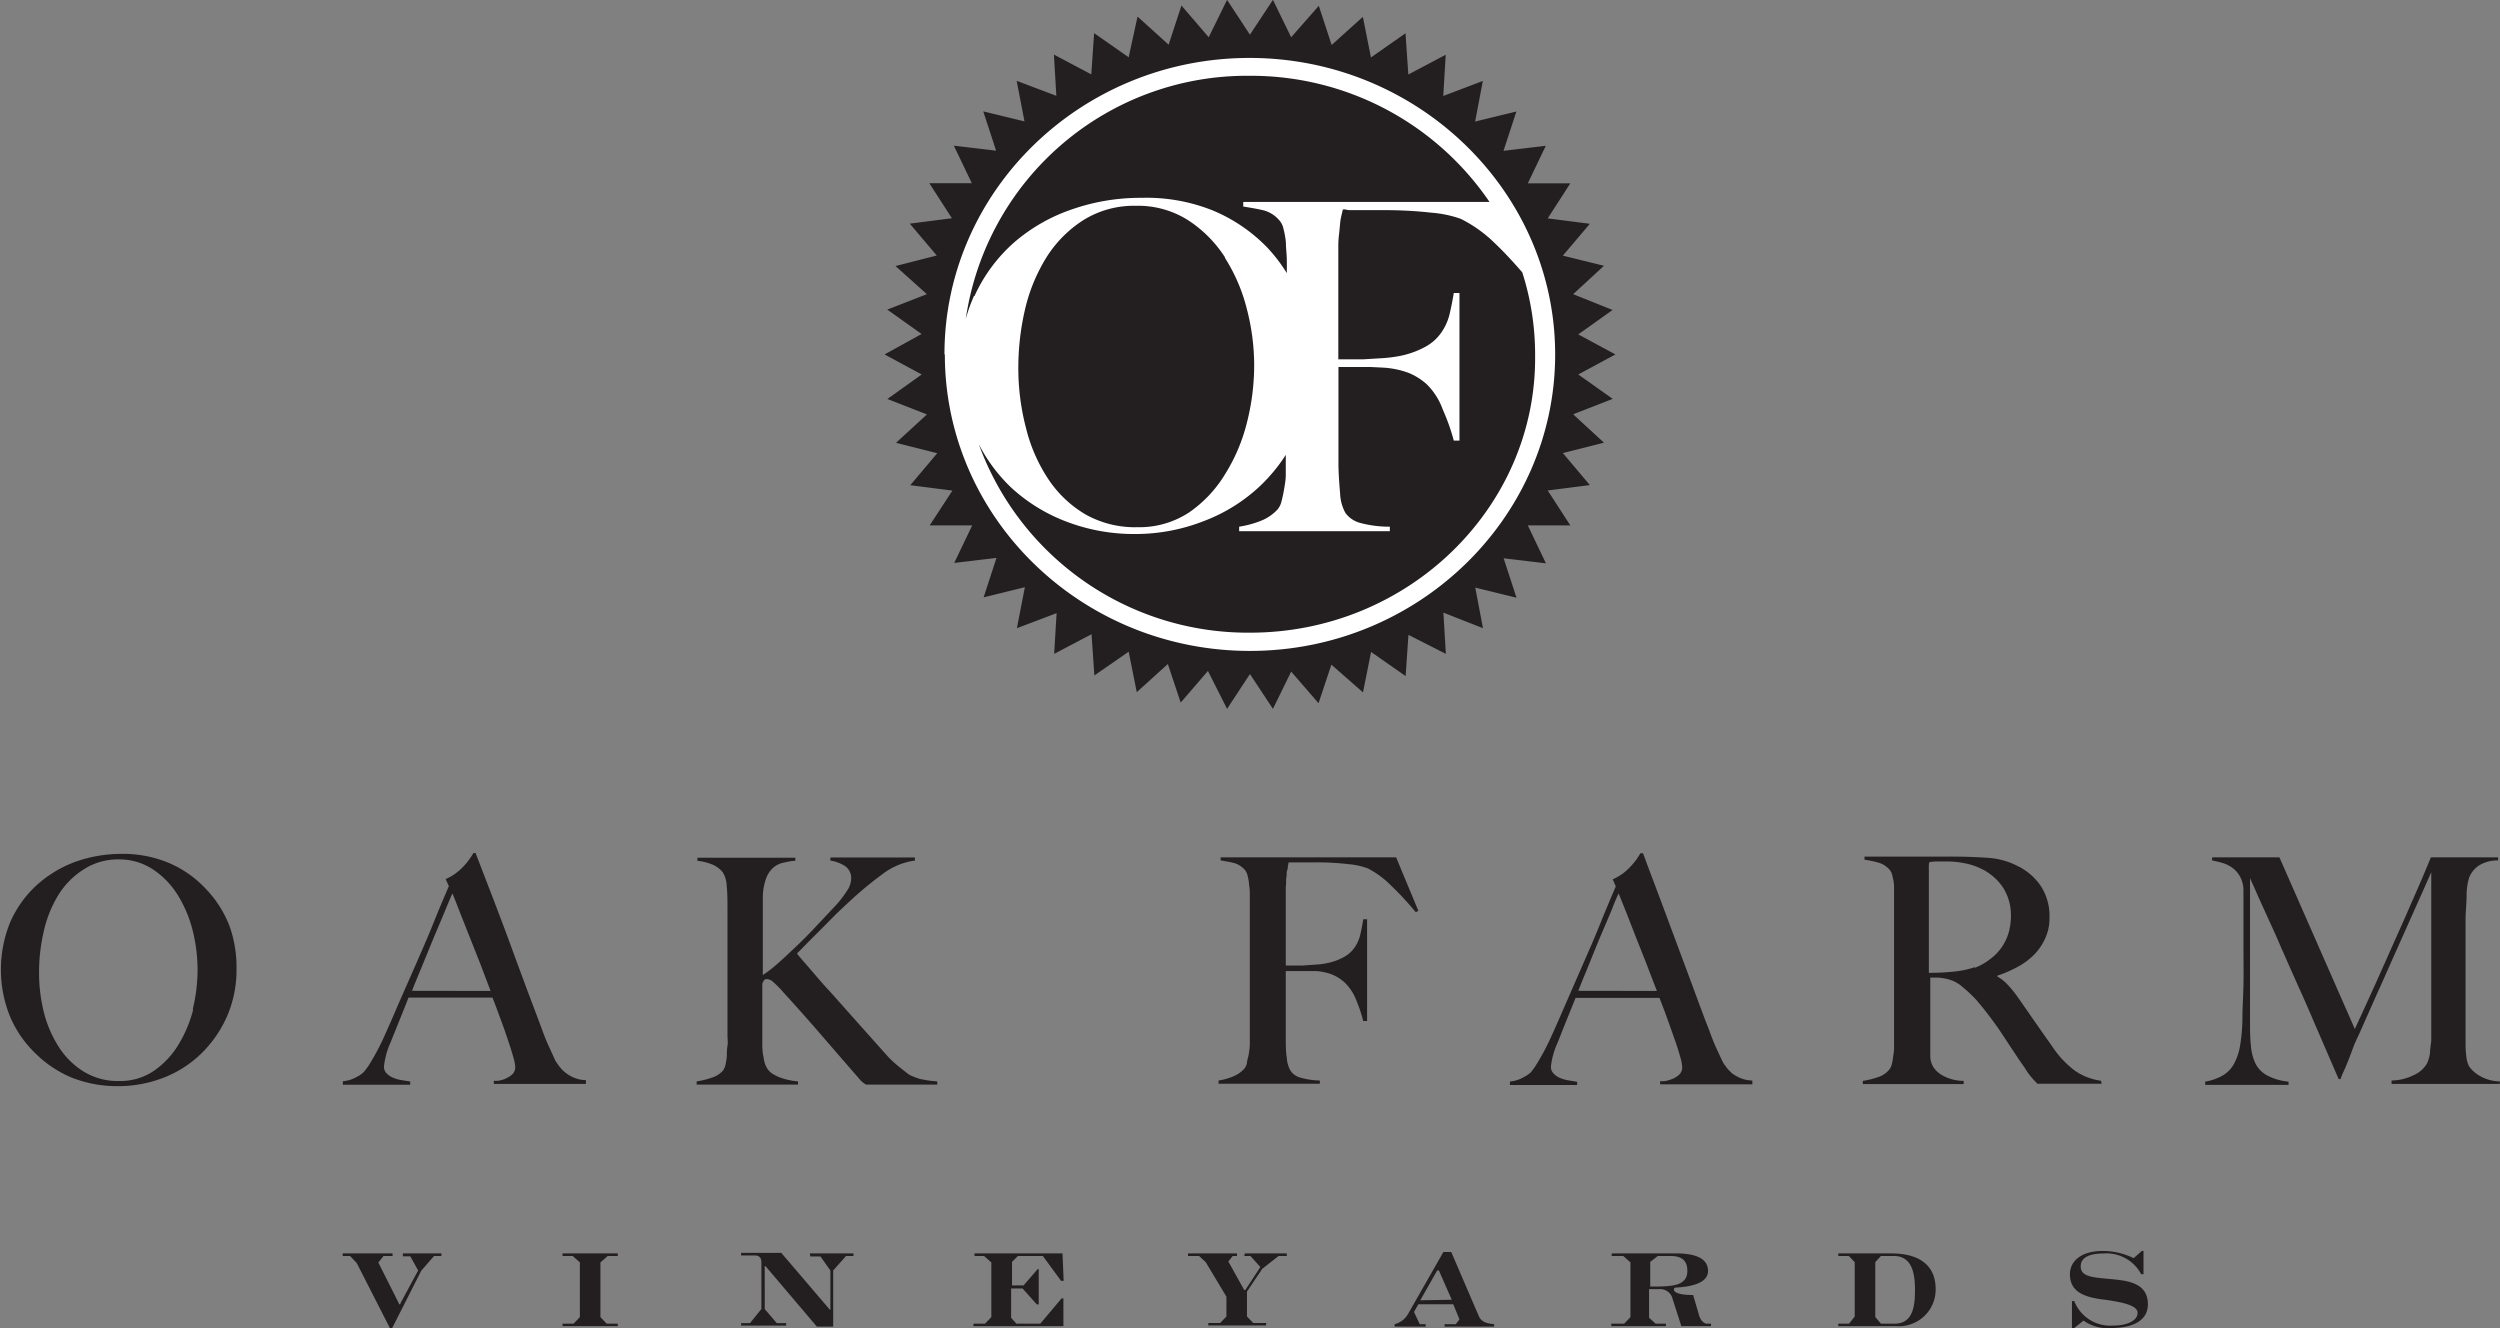
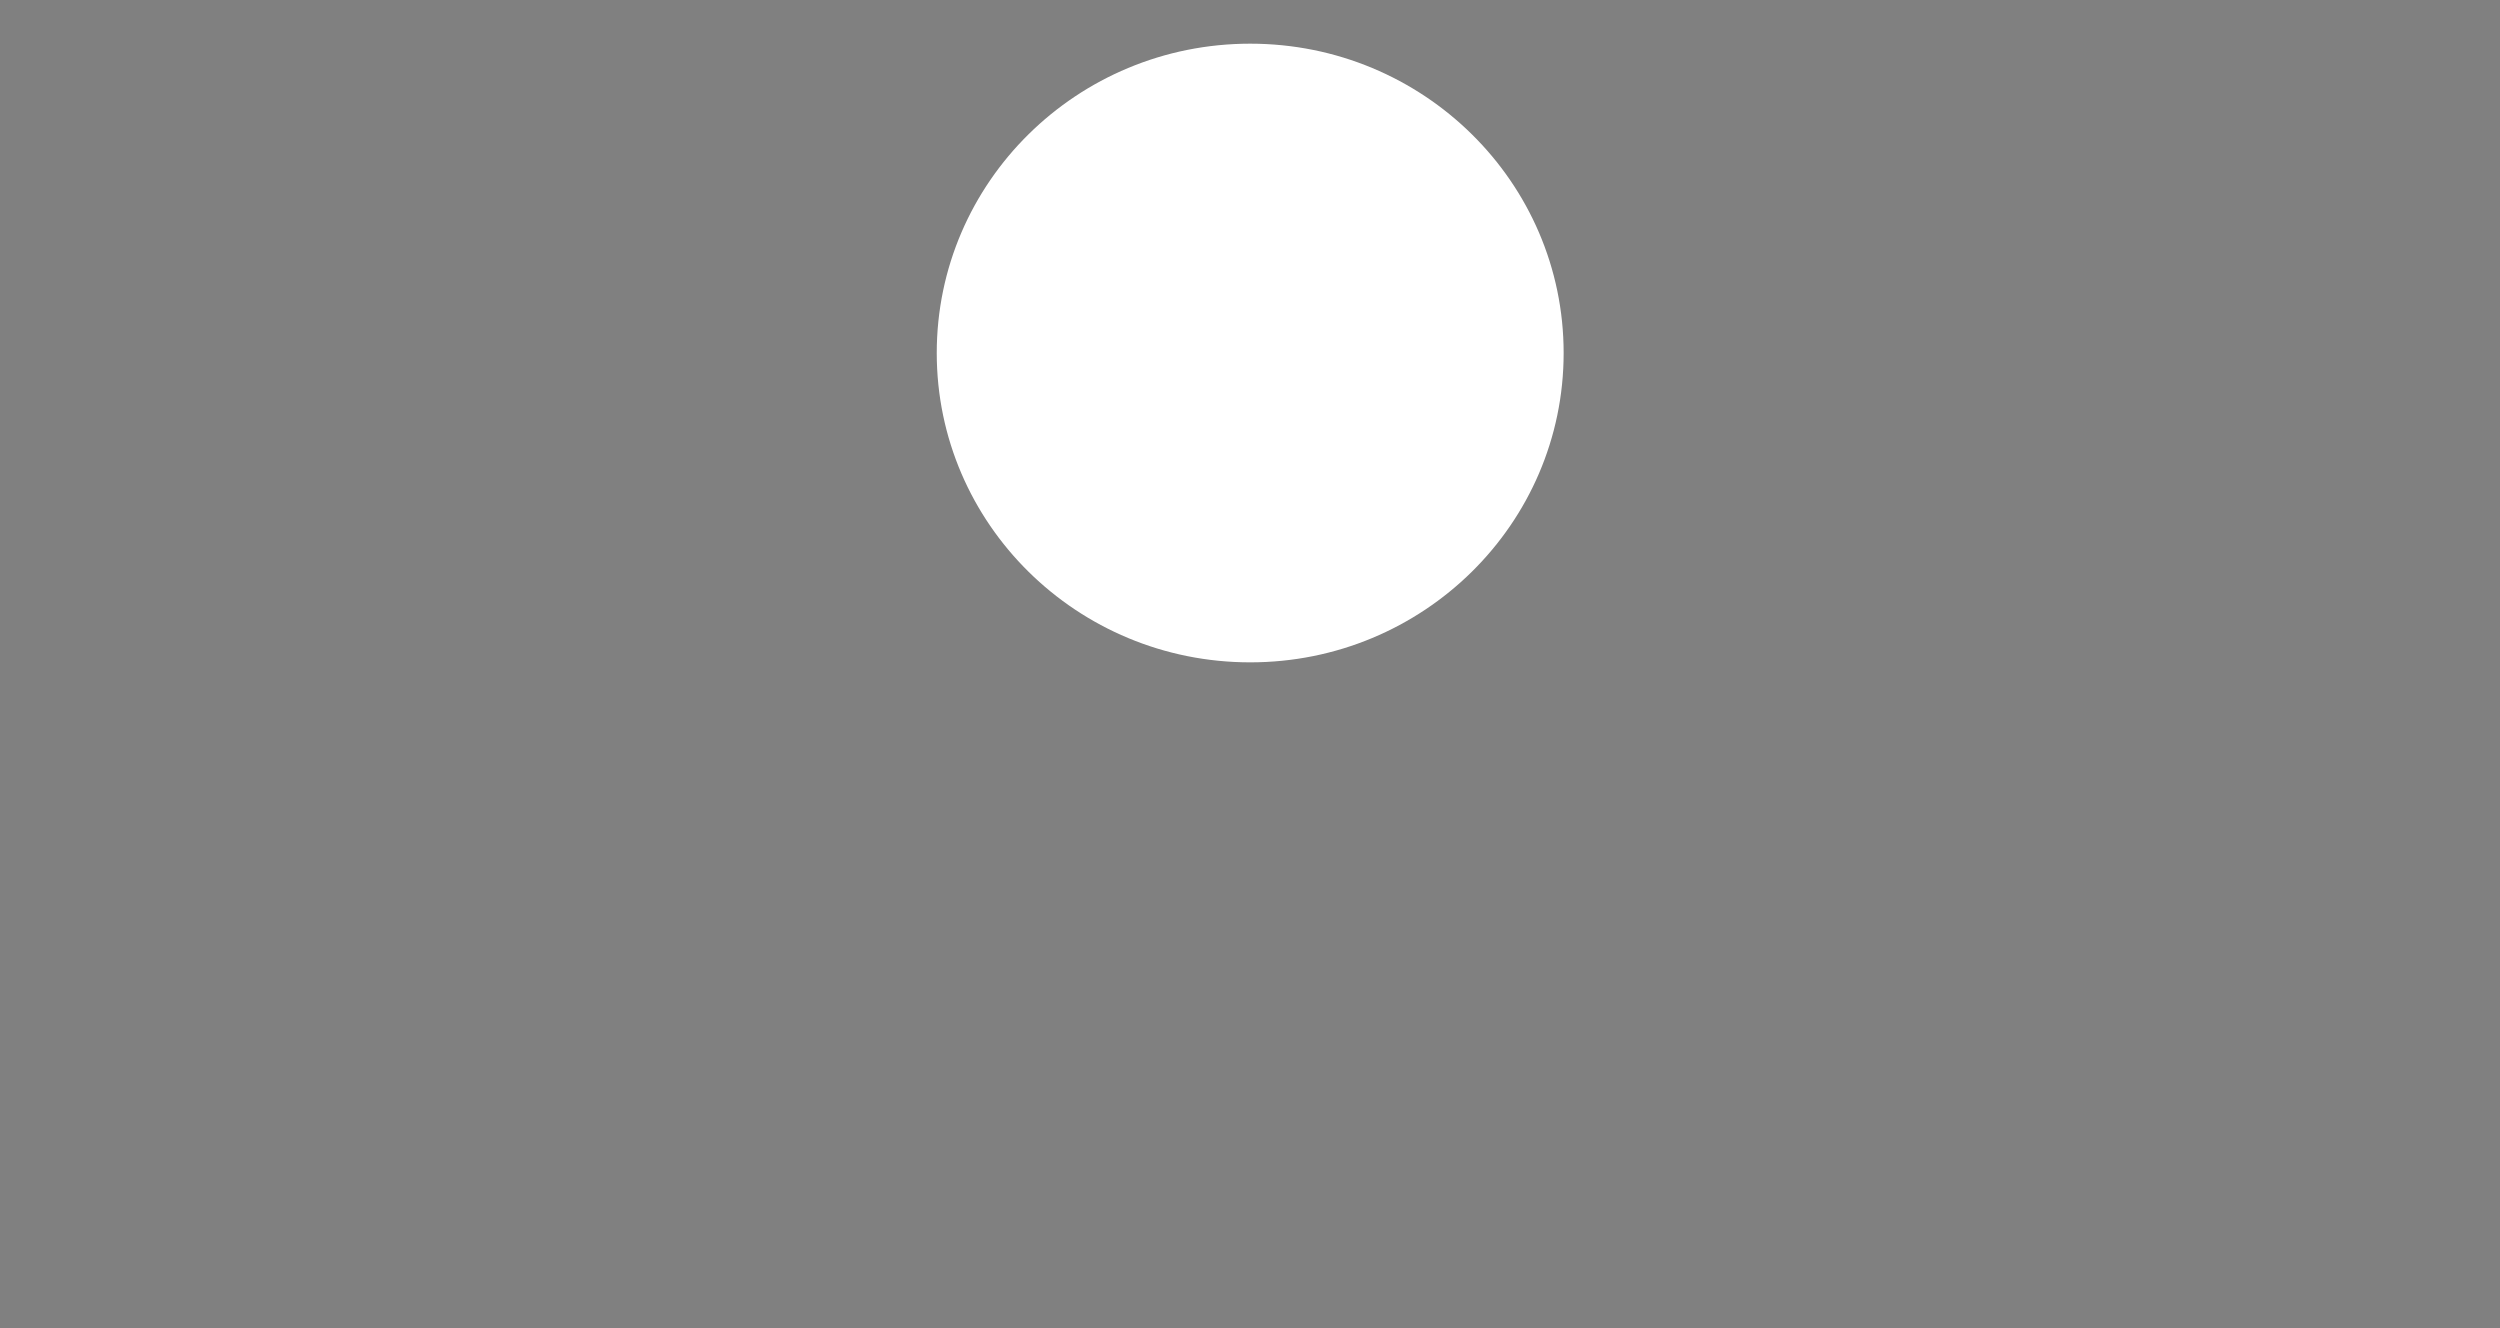
<svg xmlns="http://www.w3.org/2000/svg" id="OakFarm" viewBox="0 0 194.61 103.38">
  <rect x="0" y="0" width="194.61" height="103.38" fill="#808080" stroke="none" />
  <defs>
    <style>.cls-1{fill:#fff;}.cls-2{fill:#231f20;}</style>
  </defs>
  <ellipse class="cls-1" cx="97.32" cy="27.48" rx="24.4" ry="24.08" />
-   <path class="cls-2" d="M65.18,95.31a8.5,8.5,0,0,0-2.81-2,9.19,9.19,0,0,0-3.75-.74,10.61,10.61,0,0,0-3.65.63A9.23,9.23,0,0,0,52,95a8.6,8.6,0,0,0-2.05,2.85,9.75,9.75,0,0,0,0,7.45,8.69,8.69,0,0,0,2,2.85A8.83,8.83,0,0,0,54.76,110a9.59,9.59,0,0,0,3.54.65,9.77,9.77,0,0,0,3.58-.66,8.73,8.73,0,0,0,2.94-1.89,9.25,9.25,0,0,0,2-2.9,9,9,0,0,0,.73-3.64A9.47,9.47,0,0,0,67,98.17,8.7,8.7,0,0,0,65.18,95.31Zm-1,9.37A9.93,9.93,0,0,1,63,107.47a6.6,6.6,0,0,1-1.9,2,4.65,4.65,0,0,1-2.69.78,5.09,5.09,0,0,1-2.72-.71,6.13,6.13,0,0,1-1.94-1.89A9.11,9.11,0,0,1,52.58,105a12.63,12.63,0,0,1-.4-3.22,14,14,0,0,1,.36-3.15,9.35,9.35,0,0,1,1.1-2.79,6.23,6.23,0,0,1,1.92-2A4.87,4.87,0,0,1,58.33,93a4.75,4.75,0,0,1,2.72.78,6.51,6.51,0,0,1,1.93,2,9.71,9.71,0,0,1,1.16,2.76,12.7,12.7,0,0,1,.38,3A13.07,13.07,0,0,1,64.14,104.68Zm24.34,5.38a2.78,2.78,0,0,1-.59.17,1.81,1.81,0,0,1-.35,0v.25h7.17v-.3a2.48,2.48,0,0,1-1-.22,2.81,2.81,0,0,1-.7-.45,2.57,2.57,0,0,1-.45-.51,3.38,3.38,0,0,1-.23-.34l-.52-1.14c-.16-.34-.33-.76-.51-1.27l-1.18-3.13c-.39-1.06-.8-2.15-1.21-3.28s-.86-2.31-1.32-3.52L86.16,92.5H86c-.07.11-.16.26-.29.44a4.25,4.25,0,0,1-.45.56,4.37,4.37,0,0,1-.63.57,3.64,3.64,0,0,1-.8.46l.25.55c-.39.91-.81,1.9-1.25,3s-.89,2.1-1.34,3.14l-1.32,3c-.42,1-.81,1.86-1.15,2.63a19,19,0,0,1-1,1.9,5.29,5.29,0,0,1-.57.81,2.08,2.08,0,0,1-.52.36,2.64,2.64,0,0,1-1.1.35v.27h5.24v-.25l-.68-.11a2.67,2.67,0,0,1-.66-.19,1.59,1.59,0,0,1-.51-.35.73.73,0,0,1-.19-.53,6.21,6.21,0,0,1,.51-1.86l.69-1.71c.23-.57.47-1.16.71-1.78h6.54c.25.64.47,1.25.69,1.84s.4,1.13.56,1.61.29.89.38,1.23a3.3,3.3,0,0,1,.14.72.78.78,0,0,1-.23.57A1.64,1.64,0,0,1,88.48,110.06Zm-7.31-6.83c.4-1,.76-1.86,1.1-2.69s.64-1.57.92-2.22l.7-1.67c.19-.46.33-.8.43-1,.15.36.33.82.55,1.39l.74,1.87.84,2.12.84,2.21Zm39.65,6.88a8.45,8.45,0,0,0,1.24.17v.25h-5.53a1.13,1.13,0,0,1-.22-.14,1.47,1.47,0,0,1-.27-.25l-3-3.46q-1.41-1.64-2.93-3.3a7.73,7.73,0,0,0-.87-.88.72.72,0,0,0-.41-.18.3.3,0,0,0-.26.09,1.52,1.52,0,0,0-.13.28v2.43c0,.76,0,1.4,0,1.95s0,.91.1,1.32a2,2,0,0,0,.32.94,1.35,1.35,0,0,0,.47.41,3.12,3.12,0,0,0,.64.29,5.48,5.48,0,0,0,.67.17,5,5,0,0,0,.58.08v.25h-7.89v-.25a6.56,6.56,0,0,0,1.18-.29,1.93,1.93,0,0,0,.86-.54,1.2,1.2,0,0,0,.2-.44,5.7,5.7,0,0,0,.11-.68c0-.25,0-.52.05-.81s0-.56,0-.82,0-.54,0-.94,0-.82,0-1.27V96.82c0-.62,0-1.2-.06-1.72A2.13,2.13,0,0,0,105.4,94a2.06,2.06,0,0,0-.83-.61,4.14,4.14,0,0,0-1.14-.28v-.24h7.62v.24c-.31,0-.61.08-.91.14a1.76,1.76,0,0,0-.78.37,2.06,2.06,0,0,0-.58.85,4.55,4.55,0,0,0-.26,1.59c0,.38,0,.73,0,1.06s0,.7,0,1.13V102a9.77,9.77,0,0,0,1.19-.92c.5-.44,1-.92,1.58-1.47s1.09-1.09,1.63-1.67l1.4-1.49a9.75,9.75,0,0,0,.75-1,1.81,1.81,0,0,0,.33-.94,1.14,1.14,0,0,0-.49-1,3,3,0,0,0-1.13-.42v-.24h6.58v.24a5.28,5.28,0,0,0-2.53,1.06,28.27,28.27,0,0,0-2.6,2.16c-.35.32-.7.65-1.06,1l-1.07,1.08-1,1-.92.94c.13.17.43.52.91,1.07s1,1.19,1.7,1.93l2.1,2.36,2.15,2.41a7.5,7.5,0,0,0,.56.59c.21.19.42.37.61.52l.52.41a2.07,2.07,0,0,0,.3.2A6.28,6.28,0,0,0,120.82,110.11Zm38.49-13A23.92,23.92,0,0,0,157.39,95a7.11,7.11,0,0,0-1.77-1.3,5.66,5.66,0,0,0-1.51-.33,21,21,0,0,0-2.54-.14l-.57,0-.61,0-.56,0h-.38a1.5,1.5,0,0,1-.06.29c0,.1,0,.21-.06.35s0,.29-.05.5,0,.45-.05.75c0,.57,0,1.2,0,1.88s0,1.32,0,1.93v2.33h.44l.88,0,1-.07a5.52,5.52,0,0,0,.86-.11,4.58,4.58,0,0,0,1.4-.51,2.48,2.48,0,0,0,.81-.76,2.89,2.89,0,0,0,.42-1c.08-.36.16-.74.22-1.15h.3v7.92h-.3a11.6,11.6,0,0,0-.56-1.66,3.73,3.73,0,0,0-.89-1.34,3.31,3.31,0,0,0-1-.63,4.38,4.38,0,0,0-1.24-.26l-.64,0-.52,0h-1.18v3c0,.46,0,.88,0,1.27s0,.71,0,1c0,.53,0,1,.08,1.49a2.31,2.31,0,0,0,.29,1,1.33,1.33,0,0,0,.75.53,5.74,5.74,0,0,0,1.53.23v.25H144v-.25a4.56,4.56,0,0,0,1.14-.32,2.28,2.28,0,0,0,.87-.61,1.15,1.15,0,0,0,.2-.43c0-.19.09-.41.13-.65a6.24,6.24,0,0,0,.09-.77c0-.28,0-.54,0-.8s0-.54,0-.94,0-.82,0-1.29,0-.94,0-1.43V96.82c0-.3,0-.6,0-.91s0-.61-.05-.88a3.92,3.92,0,0,0-.12-.75,1.07,1.07,0,0,0-.23-.48,1.79,1.79,0,0,0-.79-.51q-.42-.11-1.08-.21v-.24h13.66L159.55,97Zm24.55,12.47a2.57,2.57,0,0,1-.45-.51,2,2,0,0,1-.22-.34c-.2-.42-.38-.81-.53-1.14s-.32-.76-.5-1.27c-.4-1-.79-2.07-1.18-3.13s-.8-2.15-1.22-3.28l-1.31-3.52c-.46-1.23-.95-2.51-1.45-3.87h-.2l-.28.44a5.42,5.42,0,0,1-.46.56,4.88,4.88,0,0,1-.62.57,4.17,4.17,0,0,1-.8.46l.24.55c-.39.91-.81,1.9-1.25,3s-.89,2.1-1.34,3.14l-1.31,3c-.43,1-.81,1.86-1.16,2.63a19,19,0,0,1-1,1.9,6.42,6.42,0,0,1-.56.81,2.5,2.5,0,0,1-.53.36,2.6,2.6,0,0,1-1.09.35v.27h5.23v-.25l-.68-.11a2.94,2.94,0,0,1-.66-.19,1.54,1.54,0,0,1-.5-.35.74.74,0,0,1-.2-.53,6,6,0,0,1,.52-1.86c.23-.58.45-1.15.68-1.71l.72-1.78h6.53c.25.64.48,1.25.69,1.84l.57,1.61c.16.48.29.89.38,1.23a3.13,3.13,0,0,1,.13.72.78.78,0,0,1-.23.57,1.7,1.7,0,0,1-.54.34,3,3,0,0,1-.59.17,2,2,0,0,1-.36,0v.25h7.18v-.3a2.49,2.49,0,0,1-1-.22A2.81,2.81,0,0,1,183.86,109.56ZM172,103.23c.39-1,.76-1.86,1.09-2.69s.64-1.57.92-2.22.52-1.21.7-1.67.33-.8.43-1c.15.36.33.82.56,1.39s.46,1.19.73,1.87l.84,2.12c.28.74.57,1.48.85,2.21Zm40.69,7a4.68,4.68,0,0,1-2-.76,7.49,7.49,0,0,1-1.77-1.87l-1.34-1.91-1.39-2a9,9,0,0,0-.76-.93,3.12,3.12,0,0,0-.81-.64v-.07a9.3,9.3,0,0,0,1.55-.67,5.35,5.35,0,0,0,1.29-.94,4.36,4.36,0,0,0,.88-1.28,3.74,3.74,0,0,0,.34-1.63,4.26,4.26,0,0,0-.67-2.45,4.6,4.6,0,0,0-1.74-1.53,5.88,5.88,0,0,0-2.34-.67c-.85-.06-1.82-.1-2.92-.1h-1.72l-2.11,0h-2.9v.24a9.29,9.29,0,0,1,1.12.24,1.81,1.81,0,0,1,.82.53,1,1,0,0,1,.23.48,4.78,4.78,0,0,1,.13.73c0,.27,0,.56,0,.86s0,.6,0,.9V103c0,.49,0,1,0,1.43s0,.9,0,1.29,0,.71,0,.94,0,.53,0,.81,0,.54-.06.78a4.07,4.07,0,0,1-.11.67,1.06,1.06,0,0,1-.2.44,1.88,1.88,0,0,1-.88.59,6.56,6.56,0,0,1-1.18.29v.25H202v-.25a3.45,3.45,0,0,1-1.57-.38,2.14,2.14,0,0,1-.76-.65,1.65,1.65,0,0,1-.27-.93c0-.38,0-.83,0-1.35s0-1.21,0-2V102.2c.23,0,.42,0,.57,0a4.34,4.34,0,0,1,.71.1,2.73,2.73,0,0,1,1.22.62,11.8,11.8,0,0,1,1.07,1c.39.46.73.88,1,1.24s.55.74.8,1.1l.72,1.09.82,1.24c.27.38.46.66.58.85a4.56,4.56,0,0,0,.31.43l.22.26.32.33h5Zm-9.83-8.84a7.25,7.25,0,0,1-1.69.35,18.23,18.23,0,0,1-1.88.09v-2.7c0-.67,0-1.37,0-2.09s0-1.37,0-1.94c0-.38,0-.67,0-.87s0-.37,0-.48a2,2,0,0,1,0-.29c0-.07,0-.15.05-.25a4.16,4.16,0,0,1,.49-.05c.22,0,.49,0,.84,0a6.68,6.68,0,0,1,1.36.13,5.12,5.12,0,0,1,1.24.39,4.25,4.25,0,0,1,1.8,1.52,4,4,0,0,1,.61,2.19,4.94,4.94,0,0,1-.17,1.28,3.88,3.88,0,0,1-1.45,2.09A4.72,4.72,0,0,1,202.87,101.44Zm40.88,8.84v.25h-8.43v-.27a4,4,0,0,0,1.77-.44,2.18,2.18,0,0,0,1-.91,3,3,0,0,0,.22-.8c0-.32.08-.64.1-1,0-1.08,0-2.11,0-3.1V94l-1.49,3.34c-.45,1-.89,2-1.34,3s-.88,2-1.34,3l-1.48,3.33c-.08.16-.2.42-.35.77L232,108.5c-.15.37-.28.71-.42,1s-.21.5-.24.6h-.15l-1.56-3.61c-.52-1.2-1-2.35-1.51-3.45l-1.38-3.11c-.42-1-.81-1.83-1.15-2.58s-.63-1.38-.85-1.89l-.45-1c0,1.08,0,2,0,2.86s0,1.64,0,2.46,0,1.66,0,2.56v3.15c0,.77,0,1.44.07,2a3.84,3.84,0,0,0,.37,1.43,2.17,2.17,0,0,0,.9.9,4.5,4.5,0,0,0,1.66.48v.25H220.8v-.25a4.15,4.15,0,0,0,1.4-.5,2.38,2.38,0,0,0,.86-.92,4.56,4.56,0,0,0,.47-1.46,13.7,13.7,0,0,0,.17-2.13c0-.7.06-1.53.08-2.49s0-2,0-3.09V96.6c0-.33,0-.73,0-1.21a2.24,2.24,0,0,0-.3-1.11,2.1,2.1,0,0,0-.64-.68,2.6,2.6,0,0,0-.78-.35c-.28-.08-.52-.13-.72-.17v-.24h5.24l5.87,13.36q1.08-2.33,2.11-4.64t1.86-4.18c.54-1.24,1-2.28,1.35-3.1l.6-1.44h5.23v.24a2.68,2.68,0,0,0-1.53.42,2,2,0,0,0-.73.94,4.85,4.85,0,0,0-.19,1.3c0,.59-.06,1.17-.08,1.74,0,.79,0,1.55,0,2.29v4.89c0,.87,0,1.78,0,2.75a7.42,7.42,0,0,0,.06.94,2.11,2.11,0,0,0,.21.75,1.92,1.92,0,0,0,.19.24,2.68,2.68,0,0,0,.45.39,3.23,3.23,0,0,0,1.77.55ZM80.5,123.67h3v.2h-.57l-1,1.15-2.26,4.46h-.18l-2.58-5.06-.52-.55h-.57v-.2H79.7v.2H79l-.41.51,1.59,3.16s0,.09.07.09.06-.06.07-.09L81.69,125l-.61-1.1H80.5Zm12.43,0h4.3v.2h-.78l-.57.5v4.26l.49.51h.86v.19h-4.3v-.19h.86l.49-.51v-4.26l-.56-.5h-.79Zm19.25,0h3.4v.2H115L114,125v4.37h-1.27l-4-4.71h-.06V128l.94,1.1h.73v.19h-3.51v-.19h.69l.89-1.1v-3.58c0-.19,0-.59-.51-.59h-1.07v-.2h3.13l3.82,4.47V125l-.77-1.09h-.79Zm19.6,3.5h.14v2.16h-7v-.19h.9l.49-.51v-4.26l-.57-.5H125v-.2h6.85l.09,2.14h-.2l-1.42-1.94h-1.94l-.46.46v1.83h.9l1.1-1.27H130v2.75h-.15l-1.11-1.24h-.89v2.28l.41.46h1.86Zm14.26-3.5h3.27v.2h-.64l-1.27,1-1.19,1.77v1.94l.49.51h1v.19H143.2v-.19h.92l.49-.51v-1.54L143,124.35l-.52-.48h-.86v-.2h3.81v.2h-.33l-.34.43,1.2,2.16a.07.07,0,0,0,.06.06.11.11,0,0,0,.1-.06l1.13-1.73-.77-.86H146Zm18.22,4.89-2.15-5h-.61l-2.75,4.82a1.67,1.67,0,0,1-1.05.8v.19h2.42v-.19h-.46l-.45-.95.34-.6h2.72l.48,1.18-.29.37h-.87v.19h3.86v-.19C165.21,129.14,164.5,129.14,164.26,128.56Zm-4.56-1.24,1.28-2.26a.1.1,0,0,1,.09-.06.09.09,0,0,1,.08,0l1,2.28Zm21.72,1.22-.48-1.63c-1,0-1.49-.18-1.49-.41s.09-.14.65-.21,2-.26,2-1.25c0-1.2-1.46-1.37-2.5-1.37h-5v.2h.9l.56.5v4.26l-.49.51h-1v.19h4.25v-.19h-.8l-.51-.46v-2.23h.78a1,1,0,0,1,1,.6l.73,2.28h2.31v-.19H182C181.87,129.14,181.57,129,181.42,128.54Zm-3.82-2.29v-1.92l.59-.46h1c1.08,0,1.3.58,1.3,1.15C180.5,126.25,179.21,126.25,177.6,126.25Zm18.76-2.58h-4.12v.2h.82l.46.48v4.23l-.44.56h-.84v.19h4.48a2.86,2.86,0,0,0,3.1-2.87C199.82,124.43,198.33,123.67,196.36,123.67Zm.27,5.47h-1.07l-.44-.52v-4.27l.44-.48h1c1.47,0,1.65,1.46,1.65,2.64S198.09,129.14,196.63,129.14Zm19.71-1.51c0,1.4-1.4,1.85-2.85,1.85a3.23,3.23,0,0,1-2.16-.58l-.72.58h-.18v-2.1h.18a3,3,0,0,0,3,1.91c1.07,0,1.93-.36,1.93-1s-1.53-.86-2.43-1c-1.58-.17-2.84-.54-2.84-2,0-.86.67-1.81,2.58-1.81a5.43,5.43,0,0,1,2.38.56l.64-.56H216v1.81h-.18a3.07,3.07,0,0,0-3-1.61c-.71,0-1.71.16-1.71,1s1,.86,2.46,1C214.84,125.8,216.34,126,216.34,127.63ZM144.66,81.28l1.78-2.71,1.79,2.71,1.42-2.9,2.13,2.46,1-3L155.24,80l.63-3.15,2.69,1.88.22-3.21L161.69,77l-.19-3.21L164.58,75l-.6-3.16,3.21.79-1-3.07,3.29.39L168.07,67h3.31l-1.76-2.72,3.28-.42-2.1-2.49,3.2-.81-2.4-2.21,3.08-1.2L172,55.25l2.89-1.56L172,52.13l2.67-1.9L171.6,49l2.4-2.21L170.8,46l2.1-2.48-3.28-.42,1.76-2.73h-3.31l1.4-2.92-3.29.39,1-3.06-3.21.78.6-3.16-3.08,1.17.19-3.21-2.91,1.54-.22-3.21-2.69,1.88-.63-3.16-2.43,2.19-1-3.05L149.65,29l-1.42-2.91-1.79,2.71-1.78-2.71L143.23,29l-2.12-2.47-1,3.05-2.42-2.19L137,30.56l-2.69-1.88-.22,3.21-2.91-1.54.19,3.21-3.09-1.17.61,3.16-3.21-.78,1,3.06-3.29-.39,1.4,2.92h-3.31l1.76,2.73-3.28.42,2.1,2.48-3.21.82L121.29,49l-3.08,1.2,2.67,1.9L118,53.69l2.89,1.56-2.67,1.91,3.08,1.2-2.41,2.21,3.21.81L120,63.87l3.28.42L121.51,67h3.31l-1.4,2.92,3.29-.39-1,3.07,3.21-.79L128.3,75l3.09-1.17L131.2,77l2.91-1.53.22,3.21L137,76.83l.63,3.15,2.42-2.19,1,3,2.12-2.46Zm-22-27.59c0-12.73,10.65-23.08,23.75-23.08S170.2,41,170.2,53.69s-10.65,23.08-23.76,23.08S122.69,66.42,122.69,53.69Zm2.3-4.55a11.88,11.88,0,0,0-.64,1.79A22.12,22.12,0,0,1,146.45,32a22.45,22.45,0,0,1,18.64,9.82H145.92v.36c.66.1,1.19.2,1.61.3a2.42,2.42,0,0,1,1.17.74,1.39,1.39,0,0,1,.35.69,6.35,6.35,0,0,1,.19,1.08c0,.41.06.83.07,1.29s0,.72,0,1.08a12.47,12.47,0,0,0-1.53-2,12.72,12.72,0,0,0-4.19-2.86A13.86,13.86,0,0,0,138,41.5a16.19,16.19,0,0,0-5.45.91,13.53,13.53,0,0,0-4.51,2.6A12.44,12.44,0,0,0,125,49.14Zm21.46,26.21a22.29,22.29,0,0,1-21.09-14.68,12.62,12.62,0,0,0,2.53,3.39,13.27,13.27,0,0,0,4.36,2.67,14.75,14.75,0,0,0,5.28.94,14.57,14.57,0,0,0,5.33-1,13.13,13.13,0,0,0,4.4-2.74,12.94,12.94,0,0,0,2-2.42c0,.15,0,.28,0,.39,0,.38,0,.77,0,1.16s-.07.76-.13,1.12-.13.67-.2.94a1.61,1.61,0,0,1-.3.63,3.62,3.62,0,0,1-1.3.89,8,8,0,0,1-1.7.46v.35h11.73v-.35A8.82,8.82,0,0,1,155,66.8a2.09,2.09,0,0,1-1.12-.76,3.37,3.37,0,0,1-.42-1.52c-.06-.67-.11-1.39-.13-2.15,0-.4,0-.89,0-1.44s0-1.17,0-1.84V54.67h1.76l.77,0,1,.05a6.86,6.86,0,0,1,1.86.38,4.82,4.82,0,0,1,1.48.91A5.26,5.26,0,0,1,161.46,58a16.18,16.18,0,0,1,.85,2.4h.44V48.91h-.44q-.15.89-.33,1.65a4.27,4.27,0,0,1-.63,1.41,3.59,3.59,0,0,1-1.21,1.1,6.88,6.88,0,0,1-2.09.75,10.82,10.82,0,0,1-1.28.16l-1.49.09c-.47,0-.91,0-1.3,0h-.66V50.72c0-.88,0-1.81,0-2.8s0-1.89,0-2.72c0-.43.05-.79.08-1.08s.05-.54.07-.73.06-.36.09-.5.07-.29.1-.43.31,0,.56,0l.83,0,.92,0,.84,0a32.14,32.14,0,0,1,3.79.2,8.64,8.64,0,0,1,2.26.48,10.37,10.37,0,0,1,2.64,1.89c.68.64,1.4,1.42,2.14,2.27a21,21,0,0,1,1,6.5C168.74,65.63,158.74,75.35,146.45,75.35Zm-1.94-29.2a13.56,13.56,0,0,1,1.72,4,17.5,17.5,0,0,1,.57,4.38,18.12,18.12,0,0,1-.57,4.49,13.81,13.81,0,0,1-1.7,4A9.73,9.73,0,0,1,141.69,66a7.07,7.07,0,0,1-4,1.14,7.88,7.88,0,0,1-4.06-1,8.92,8.92,0,0,1-2.89-2.75,12.68,12.68,0,0,1-1.74-4,18.39,18.39,0,0,1-.59-4.67,20.16,20.16,0,0,1,.53-4.57,13.4,13.4,0,0,1,1.65-4,9.32,9.32,0,0,1,2.86-2.9,7.44,7.44,0,0,1,4.12-1.13,7.27,7.27,0,0,1,4.07,1.13A9.67,9.67,0,0,1,144.51,46.15Z" transform="translate(-49.14 -26.1)" />
</svg>